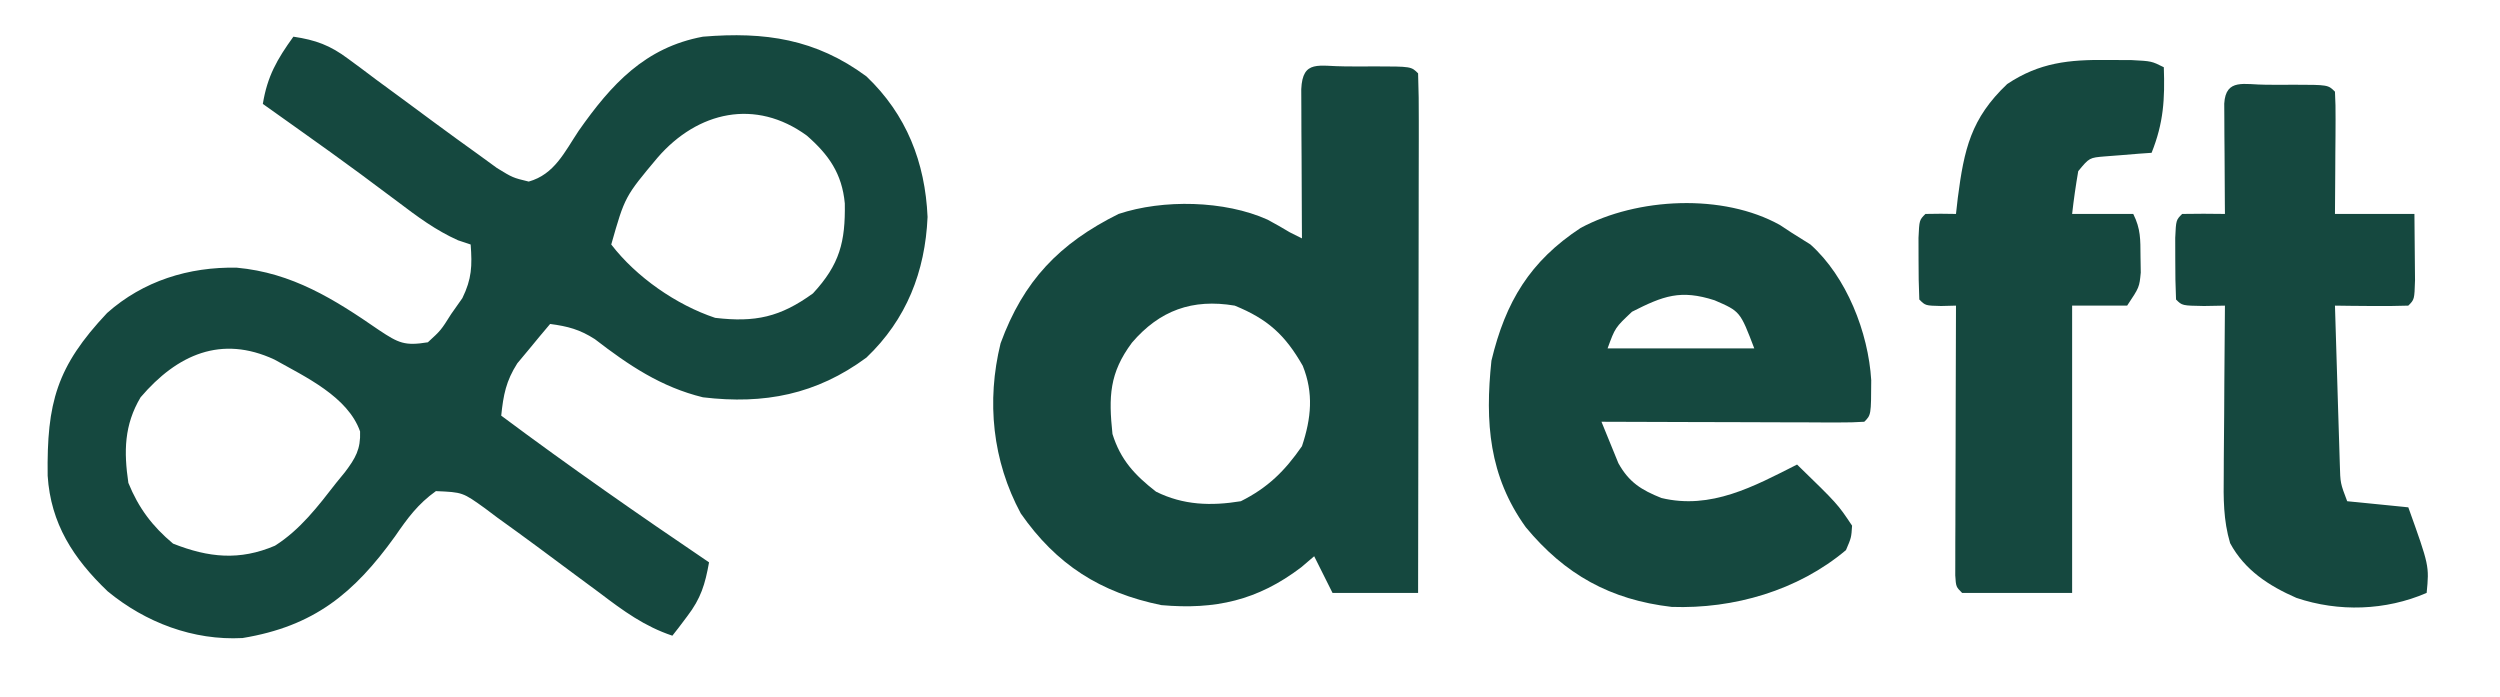
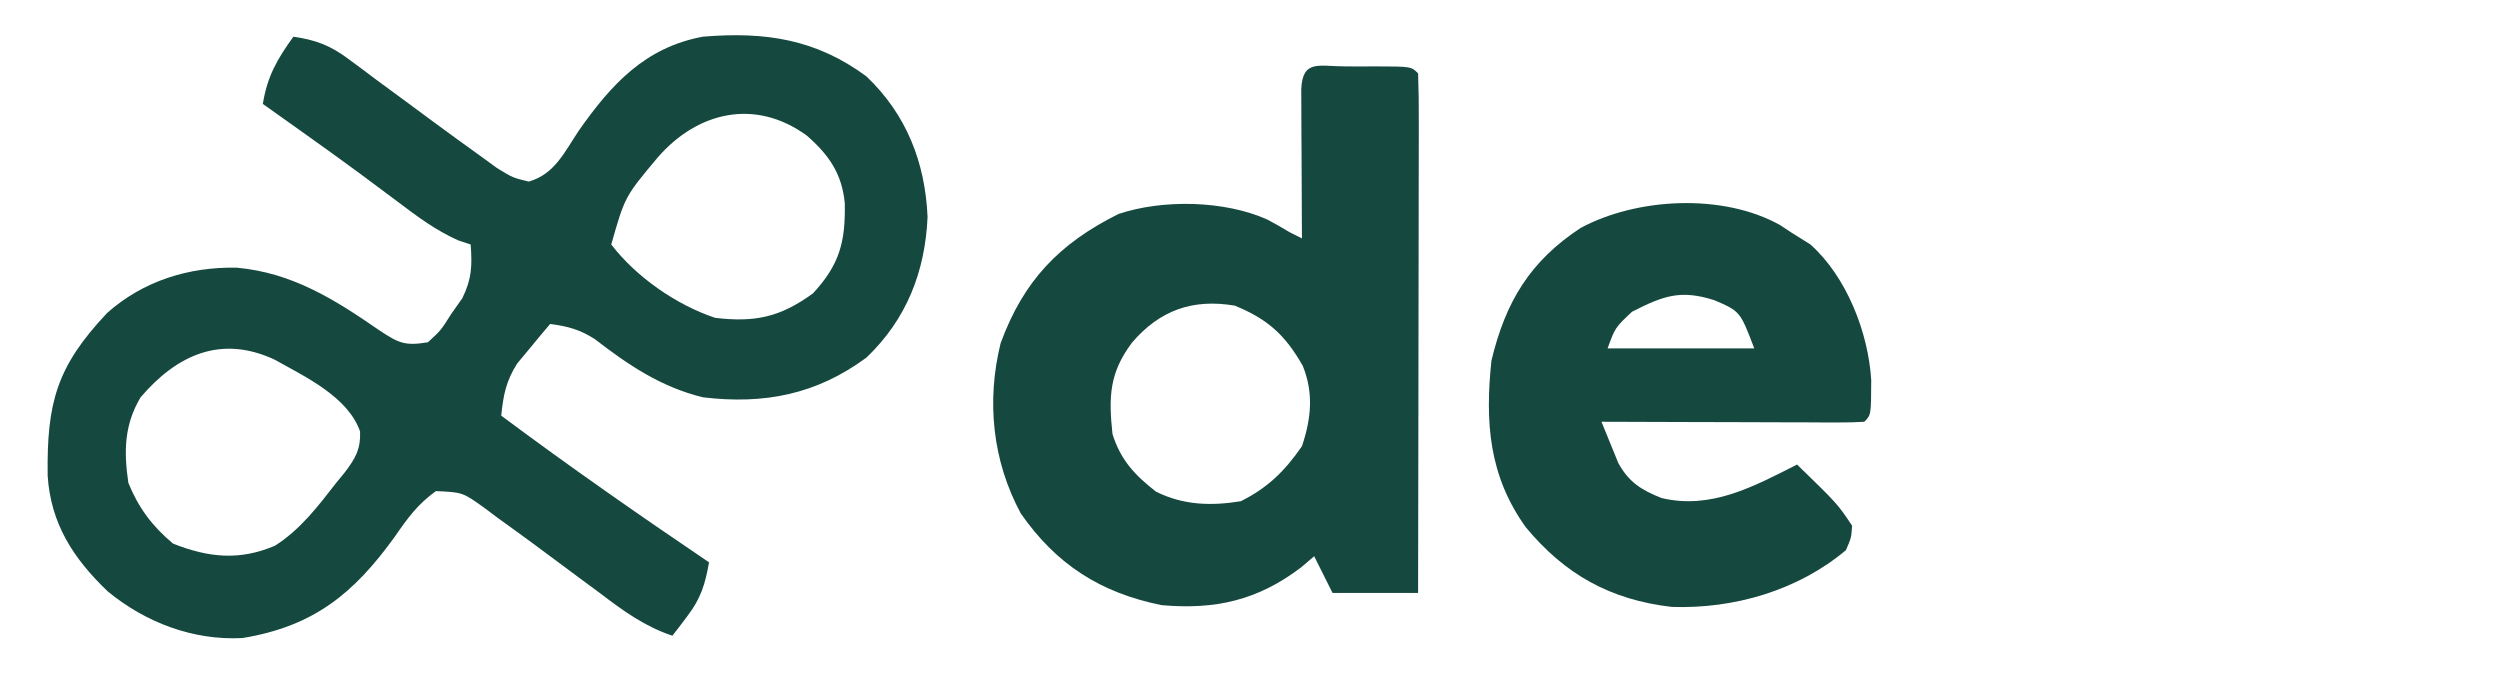
<svg xmlns="http://www.w3.org/2000/svg" width="409" height="114" viewBox="0 0 409 114" fill="none">
  <path d="M48 6C51.668 6.547 54.004 7.409 56.969 9.625C57.699 10.163 58.429 10.701 59.181 11.255C59.946 11.831 60.712 12.406 61.5 13C63.108 14.181 64.716 15.362 66.324 16.543C67.883 17.695 69.442 18.847 71 20C73.425 21.789 75.862 23.559 78.313 25.312C79.792 26.389 79.792 26.389 81.301 27.488C83.882 29.071 83.882 29.071 86.5 29.707C90.715 28.515 92.346 24.896 94.688 21.375C100.006 13.813 105.503 7.765 115 6C125.152 5.161 133.447 6.372 141.75 12.5C148.304 18.742 151.356 26.56 151.75 35.5C151.356 44.44 148.304 52.257 141.75 58.5C133.57 64.536 125.032 66.2 115 65C108.159 63.327 102.848 59.752 97.324 55.488C94.837 53.895 92.907 53.386 90 53C88.84 54.363 87.698 55.741 86.563 57.125C85.925 57.891 85.287 58.656 84.629 59.445C82.782 62.342 82.349 64.61 82 68C93.132 76.303 104.498 84.219 116 92C115.356 95.596 114.669 97.895 112.438 100.812C111.983 101.417 111.528 102.021 111.059 102.644C110.709 103.092 110.36 103.539 110 104C105.456 102.485 101.958 99.928 98.188 97.062C96.862 96.079 95.535 95.097 94.207 94.117C92.077 92.539 89.947 90.96 87.822 89.376C85.686 87.794 83.533 86.239 81.375 84.687C80.382 83.94 80.382 83.94 79.368 83.178C75.69 80.534 75.69 80.534 71.313 80.347C68.363 82.455 66.681 84.766 64.625 87.75C57.905 97.088 51.363 102.455 39.68 104.383C31.611 104.816 23.812 101.841 17.625 96.75C11.995 91.374 8.299 85.663 7.797 77.828C7.641 65.877 9.259 59.98 17.52 51.207C23.417 45.96 30.894 43.633 38.739 43.793C47.789 44.621 54.662 48.933 62 54C65.239 56.159 66.241 56.61 70 56C72.137 54.04 72.137 54.04 73.813 51.375C74.417 50.516 75.022 49.658 75.645 48.773C77.192 45.608 77.26 43.478 77 40C76.318 39.773 75.636 39.546 74.934 39.312C71.27 37.673 68.243 35.409 65.063 33C63.74 32.013 62.417 31.028 61.094 30.043C60.421 29.541 59.748 29.038 59.055 28.521C55.754 26.077 52.41 23.693 49.063 21.312C48.454 20.878 47.845 20.445 47.217 19.998C45.812 18.998 44.406 17.999 43 17C43.73 12.491 45.322 9.715 48 6ZM107.602 25.762C102.228 32.169 102.228 32.169 100 40C104.103 45.333 110.637 49.879 117 52C123.557 52.775 127.656 51.877 133 48C137.388 43.265 138.313 39.554 138.211 33.277C137.76 28.404 135.581 25.314 132 22.187C123.592 16.057 114.144 18.229 107.602 25.762ZM23 65C20.309 69.52 20.247 73.871 21 79C22.675 83.117 24.916 86.092 28.313 88.937C34.143 91.242 39.206 91.746 44.985 89.277C49.127 86.652 52.021 82.834 55 79C55.471 78.424 55.941 77.847 56.426 77.254C58.16 74.959 59.019 73.495 58.91 70.586C56.908 64.896 49.956 61.653 44.891 58.82C36.231 54.797 29.01 57.96 23 65Z" fill="#15483F" />
  <path d="M220.082 10.863C220.88 10.867 221.678 10.871 222.5 10.875C223.697 10.869 223.697 10.869 224.918 10.863C230.873 10.873 230.873 10.873 232 12C232.095 14.647 232.126 17.268 232.114 19.916C232.114 20.745 232.114 21.575 232.114 22.429C232.113 25.183 232.105 27.937 232.098 30.691C232.096 32.596 232.094 34.5 232.093 36.404C232.09 41.426 232.08 46.449 232.069 51.471C232.058 56.592 232.054 61.713 232.049 66.834C232.038 76.889 232.021 86.945 232 97C227.38 97 222.76 97 218 97C217.01 95.02 216.02 93.04 215 91C214.299 91.598 213.598 92.196 212.875 92.812C205.742 98.24 198.792 99.779 190 99C180.028 96.957 172.839 92.383 167 84C162.363 75.392 161.364 65.662 163.695 56.168C167.437 45.933 173.291 39.829 183 35C190.265 32.578 200.365 32.776 207.375 35.937C208.599 36.597 209.812 37.278 211 38C211.66 38.33 212.32 38.66 213 39C212.995 38.187 212.99 37.374 212.984 36.537C212.963 32.879 212.95 29.221 212.938 25.562C212.929 24.283 212.921 23.004 212.912 21.685C212.909 20.471 212.906 19.256 212.902 18.004C212.897 16.878 212.892 15.752 212.886 14.592C213.102 9.675 215.793 10.87 220.082 10.863ZM185.188 56.062C181.481 61.039 181.36 64.898 182 71C183.324 75.235 185.621 77.705 189.125 80.437C193.595 82.658 198.127 82.797 203 82C207.425 79.787 210.195 77.052 213 73C214.519 68.442 214.935 64.32 213.129 59.84C210.251 54.791 207.383 52.19 202 50C195.081 48.833 189.712 50.776 185.188 56.062Z" fill="#15483F" />
  <path d="M291.219 36.824C291.807 37.212 292.394 37.6 293 37.999C294.052 38.66 295.104 39.319 296.188 39.999C302.107 45.29 305.662 54.399 306.133 62.203C306.111 67.888 306.111 67.888 305 68.999C303.649 69.092 302.293 69.117 300.939 69.113C300.078 69.113 299.218 69.113 298.331 69.113C297.395 69.108 296.46 69.103 295.496 69.097C294.543 69.096 293.59 69.094 292.608 69.093C289.551 69.087 286.494 69.075 283.438 69.062C281.371 69.057 279.303 69.052 277.236 69.048C272.158 69.037 267.079 69.02 262 68.999C262.576 70.45 263.17 71.894 263.77 73.335C264.098 74.14 264.427 74.945 264.765 75.774C266.505 78.909 268.53 80.161 271.805 81.472C279.904 83.418 286.909 79.592 294 75.999C300.632 82.447 300.632 82.447 303 85.999C302.875 87.96 302.875 87.96 302 89.999C294.141 96.614 283.643 99.644 273.481 99.289C263.459 98.121 256.034 94.004 249.613 86.246C243.595 77.867 242.932 69.103 244 58.999C246.308 49.37 250.301 42.742 258.586 37.296C267.84 32.325 281.884 31.6 291.219 36.824ZM267 50.999C264.241 53.594 264.241 53.594 263 56.999C270.92 56.999 278.84 56.999 287 56.999C284.69 50.936 284.69 50.936 280.5 49.124C274.945 47.339 272.135 48.387 267 50.999Z" fill="#15483F" />
-   <path d="M344.75 9.812C346.722 9.822 346.722 9.822 348.734 9.832C352 10 352 10 354 11C354.18 16.22 353.971 20.073 352 25C351.301 25.049 350.603 25.098 349.883 25.148C348.973 25.223 348.063 25.298 347.125 25.375C346.22 25.445 345.315 25.514 344.383 25.586C341.821 25.796 341.821 25.796 340 28C339.6 30.323 339.26 32.657 339 35C342.3 35 345.6 35 349 35C350.232 37.464 350.167 39.189 350.188 41.938C350.202 42.813 350.216 43.688 350.23 44.59C350 47 350 47 348 50C345.03 50 342.06 50 339 50C339 65.51 339 81.02 339 97C333.06 97 327.12 97 321 97C320 96 320 96 319.88 94.133C319.882 93.318 319.884 92.503 319.886 91.664C319.887 90.743 319.887 89.822 319.887 88.873C319.892 87.872 319.897 86.871 319.902 85.84C319.904 84.82 319.905 83.801 319.907 82.75C319.912 79.479 319.925 76.208 319.938 72.938C319.943 70.726 319.947 68.514 319.951 66.303C319.962 60.868 319.979 55.434 320 50C319.196 50.021 318.391 50.041 317.562 50.062C315 50 315 50 314 49C313.901 46.835 313.87 44.667 313.875 42.5C313.872 41.314 313.87 40.128 313.867 38.906C314 36 314 36 315 35C316.666 34.959 318.334 34.957 320 35C320.098 34.131 320.196 33.262 320.297 32.367C321.325 24.441 322.43 19.382 328.375 13.75C333.659 10.227 338.485 9.744 344.75 9.812Z" fill="#15483F" />
-   <path d="M370.727 13.863C371.852 13.869 371.852 13.869 373 13.875C373.75 13.871 374.5 13.867 375.273 13.863C380.873 13.873 380.873 13.873 382 15C382.087 16.489 382.107 17.981 382.098 19.473C382.094 20.372 382.091 21.271 382.088 22.197C382.08 23.143 382.071 24.088 382.062 25.062C382.058 26.012 382.053 26.961 382.049 27.939C382.037 30.293 382.019 32.647 382 35C386.29 35 390.58 35 395 35C395.027 37.312 395.046 39.625 395.062 41.938C395.074 43.225 395.086 44.513 395.098 45.84C395 49 395 49 394 50C391.98 50.072 389.958 50.084 387.938 50.062C386.833 50.053 385.728 50.044 384.59 50.035C383.735 50.023 382.881 50.012 382 50C382.118 54.075 382.243 58.15 382.372 62.225C382.416 63.611 382.457 64.997 382.497 66.383C382.555 68.377 382.619 70.37 382.684 72.363C382.72 73.562 382.757 74.762 382.795 75.997C382.877 79.05 382.877 79.05 384 82C387.3 82.33 390.6 82.66 394 83C397.429 92.571 397.429 92.571 397 97C390.296 99.899 382.616 100.153 375.688 97.812C371.197 95.848 367.225 93.278 364.848 88.859C363.733 85.1 363.752 81.518 363.805 77.637C363.808 76.845 363.81 76.053 363.813 75.237C363.824 72.72 363.85 70.204 363.875 67.688C363.885 65.976 363.894 64.264 363.902 62.553C363.924 58.368 363.959 54.184 364 50C362.298 50.031 362.298 50.031 360.562 50.062C357 50 357 50 356 49C355.901 46.835 355.87 44.667 355.875 42.5C355.872 41.314 355.87 40.128 355.867 38.906C356 36 356 36 357 35C359.333 34.959 361.667 34.958 364 35C363.995 34.399 363.99 33.799 363.984 33.18C363.963 30.474 363.95 27.768 363.938 25.062C363.929 24.117 363.921 23.171 363.912 22.197C363.909 21.298 363.906 20.399 363.902 19.473C363.897 18.64 363.892 17.807 363.886 16.949C364.132 12.738 367.218 13.87 370.727 13.863Z" fill="#15483F" />
</svg>